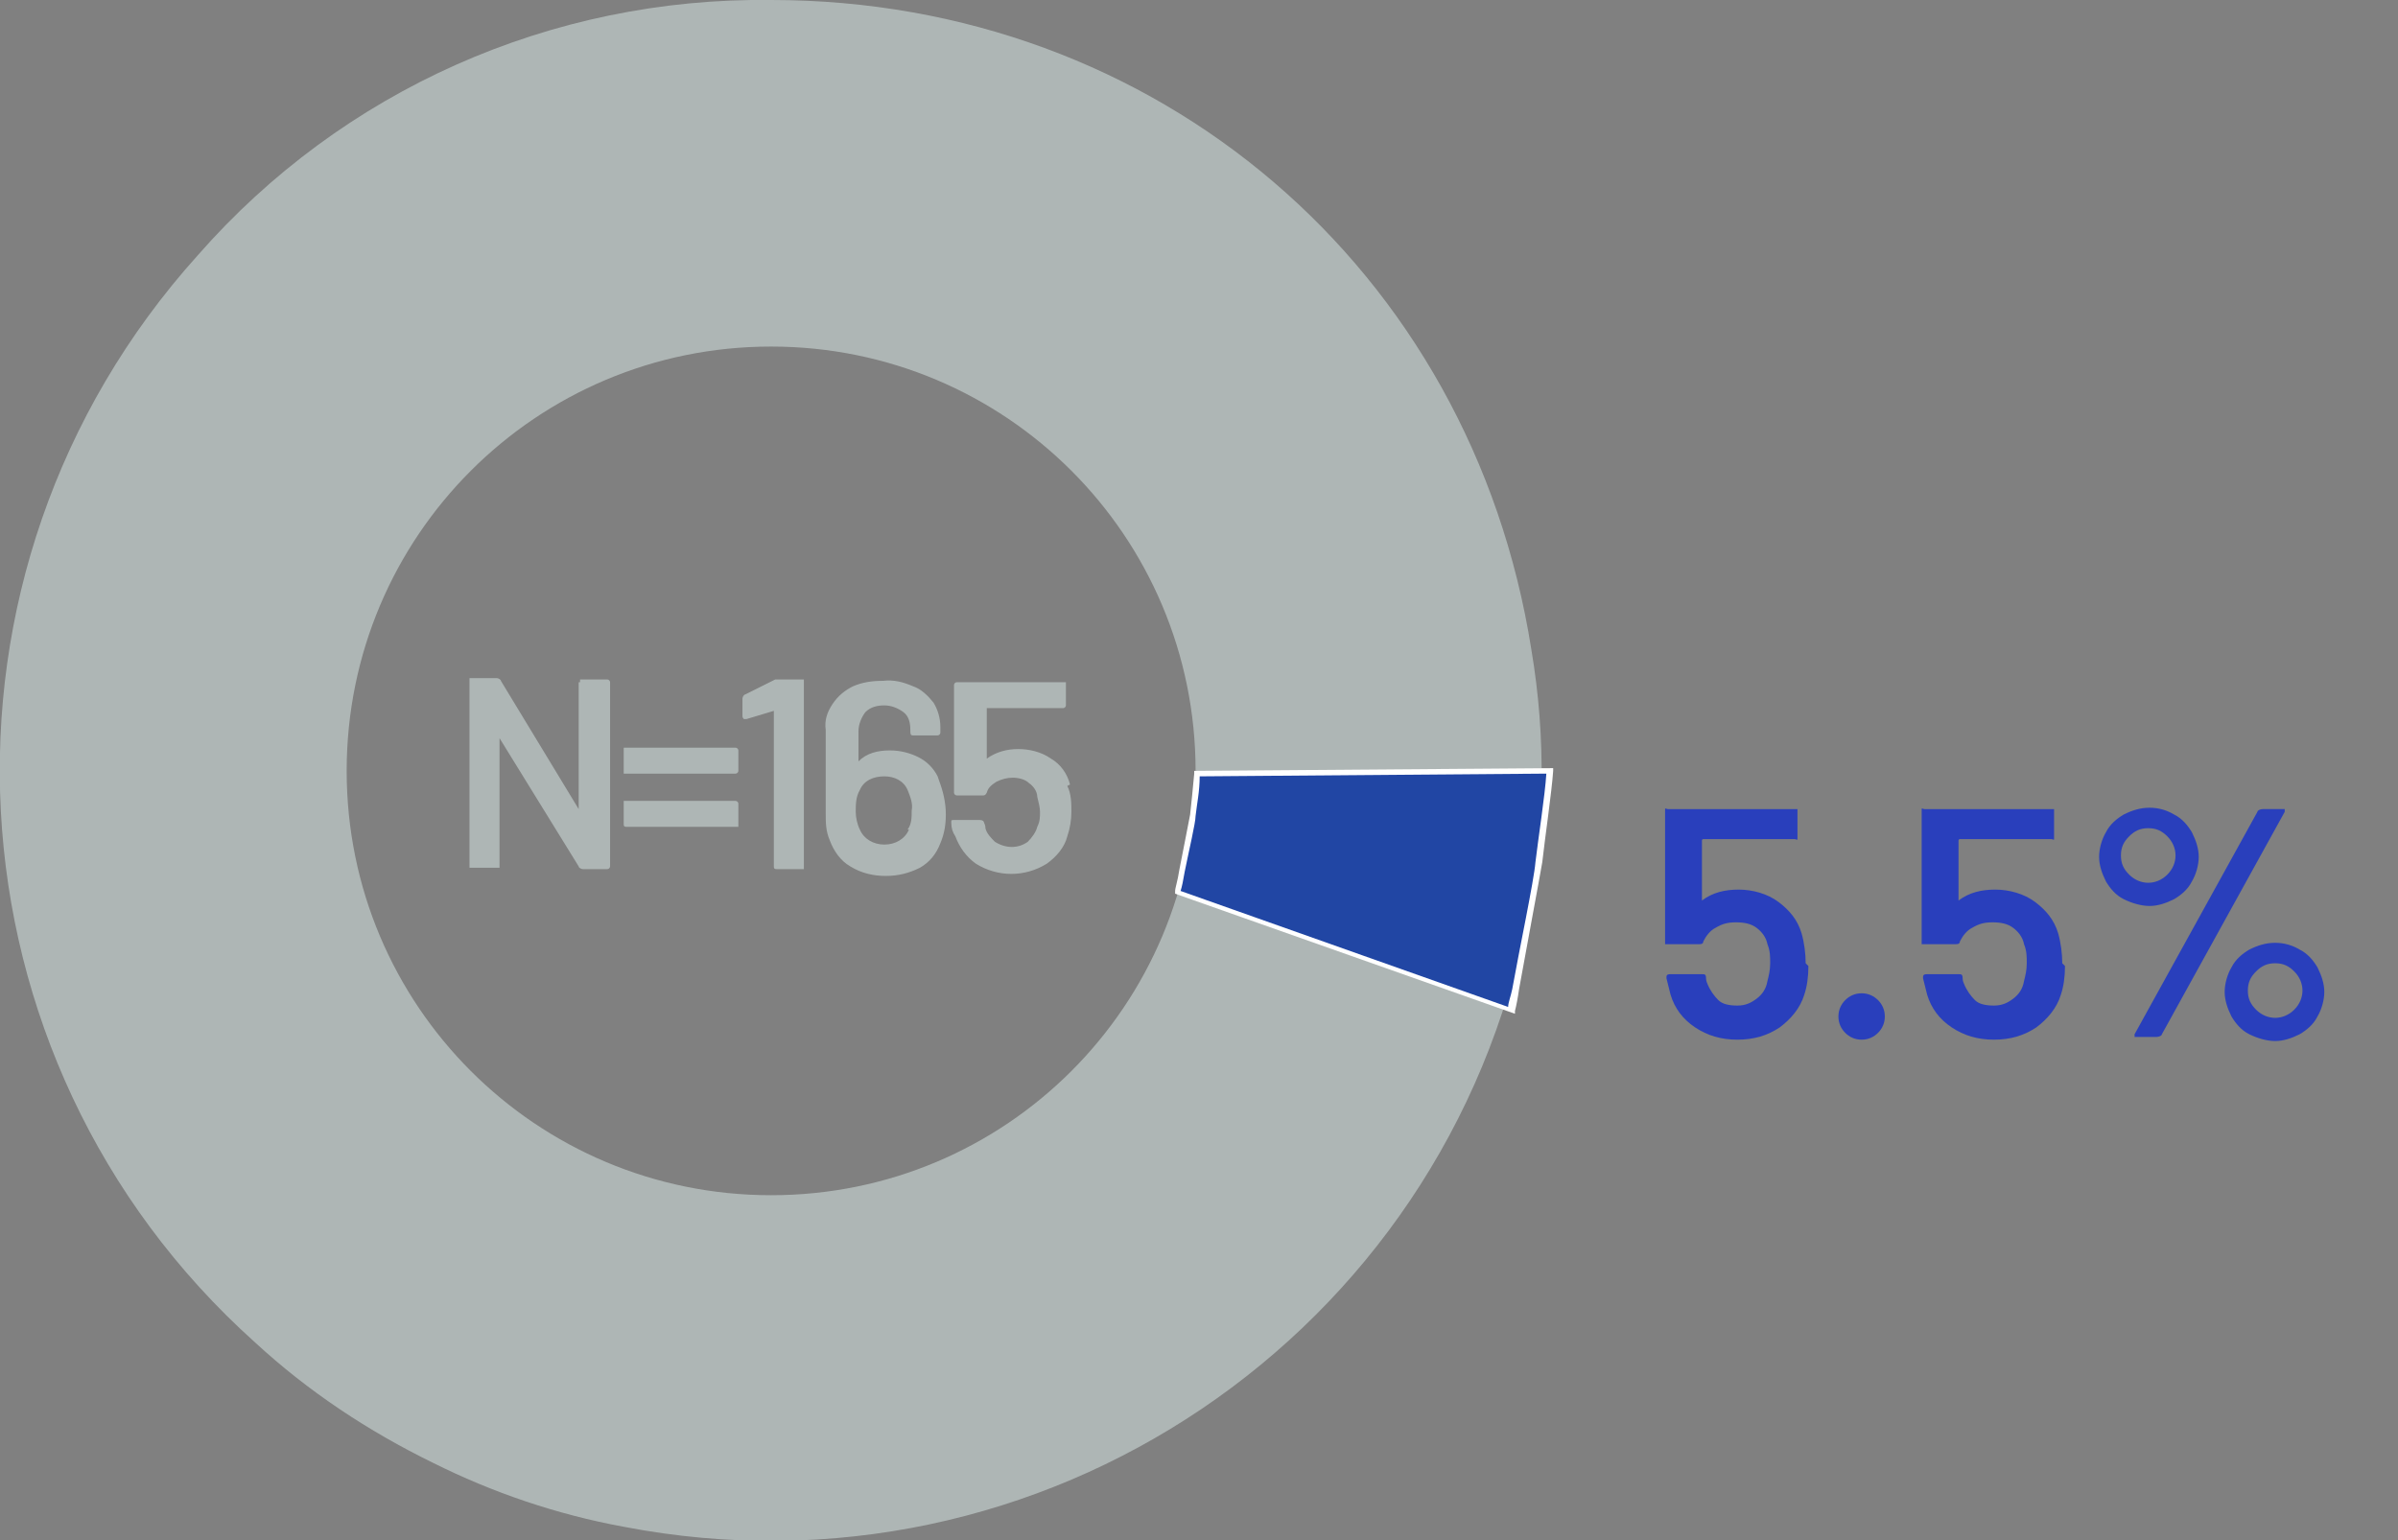
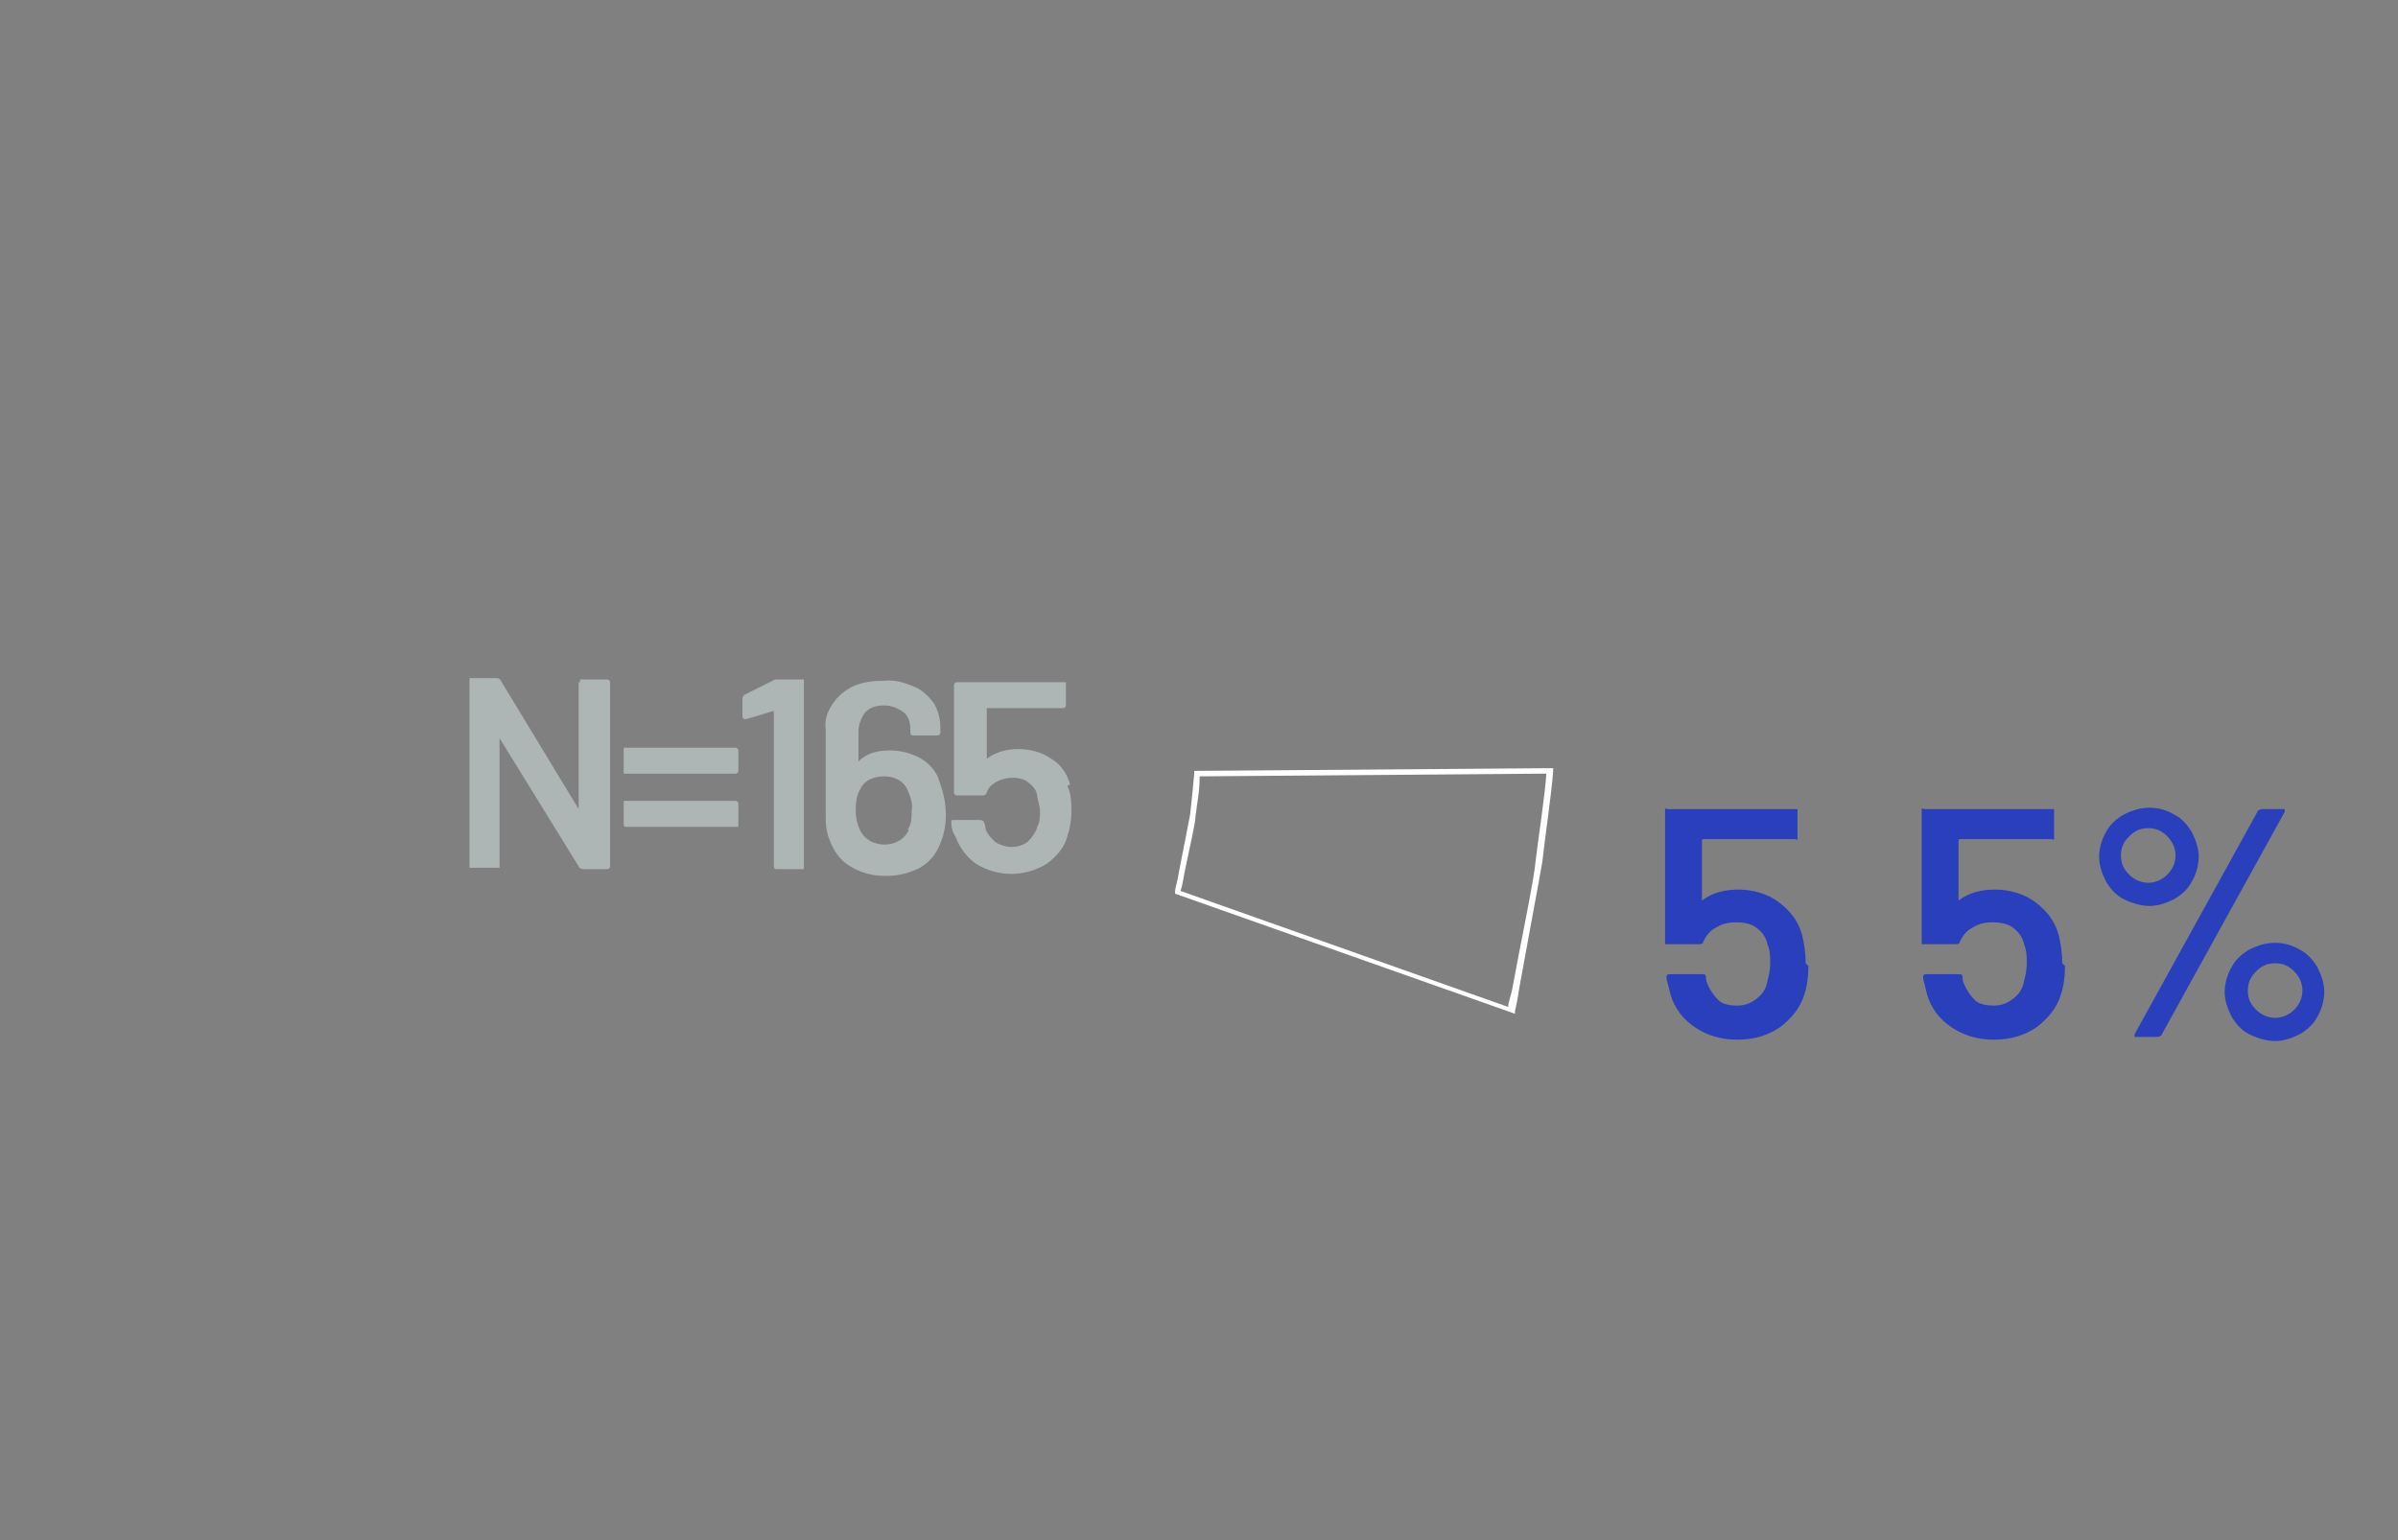
<svg xmlns="http://www.w3.org/2000/svg" id="Layer_1" data-name="Layer 1" version="1.1" viewBox="0 0 175.7 112.9">
  <rect x="0" y="0" width="175.7" height="112.9" fill="#808080" stroke="none" />
  <defs>
    <style>
      .cls-1 {
        fill: #aeb6b5;
      }

      .cls-1, .cls-2, .cls-3, .cls-4 {
        stroke-width: 0px;
      }

      .cls-2 {
        fill: #293fbc;
      }

      .cls-5 {
        isolation: isolate;
      }

      .cls-3 {
        fill: #2146a4;
      }

      .cls-4 {
        fill: #fff;
      }
    </style>
  </defs>
  <g id="Group_201072" data-name="Group 201072">
    <g id="_5.5_" data-name=" 5.5 " class="cls-5">
      <g class="cls-5">
        <path class="cls-2" d="M132.5,70.8c0,.8-.1,1.5-.3,2.1-.3,1-1,1.8-1.8,2.4-.9.6-1.9.9-3.1.9s-2.2-.3-3.1-.9-1.5-1.4-1.8-2.4c-.1-.4-.2-.8-.3-1.2h0c0-.2,0-.3.3-.3h2.3c.2,0,.3,0,.3.3,0,0,0,.2.1.4.2.5.5.9.8,1.2s.8.4,1.4.4,1-.2,1.4-.5c.4-.3.7-.7.8-1.3.1-.4.2-.8.2-1.3s0-.9-.2-1.4c-.1-.5-.4-.9-.8-1.2-.4-.3-.9-.4-1.5-.4s-1,.1-1.5.4c-.4.2-.7.6-.9,1,0,.2-.2.2-.3.2h-2.3c0,0-.1,0-.2,0,0,0,0-.1,0-.2v-9.5c0,0,0-.1,0-.2s.1,0,.2,0h9.3c0,0,.1,0,.2,0,0,0,0,.1,0,.2v1.8c0,0,0,.1,0,.2s-.1,0-.2,0h-6.7c0,0-.1,0-.1.1v4.3c0,0,0,0,0,.1,0,0,0,0,0,0,.8-.6,1.7-.8,2.7-.8s2.1.3,2.9.9c.8.6,1.4,1.3,1.7,2.3.2.7.3,1.5.3,2.2Z" />
-         <path class="cls-2" d="M135.2,75.7c-.3-.3-.5-.7-.5-1.2s.2-.9.5-1.2.7-.5,1.2-.5.9.2,1.2.5c.3.3.5.7.5,1.2s-.2.9-.5,1.2-.7.5-1.2.5-.9-.2-1.2-.5Z" />
        <path class="cls-2" d="M151.3,70.8c0,.8-.1,1.5-.3,2.1-.3,1-1,1.8-1.8,2.4-.9.6-1.9.9-3.1.9s-2.2-.3-3.1-.9-1.5-1.4-1.8-2.4c-.1-.4-.2-.8-.3-1.2h0c0-.2,0-.3.3-.3h2.3c.2,0,.3,0,.3.3,0,0,0,.2.1.4.2.5.5.9.8,1.2s.8.4,1.4.4,1-.2,1.4-.5c.4-.3.7-.7.8-1.3.1-.4.2-.8.2-1.3s0-.9-.2-1.4c-.1-.5-.4-.9-.8-1.2-.4-.3-.9-.4-1.5-.4s-1,.1-1.5.4c-.4.2-.7.6-.9,1,0,.2-.2.2-.3.2h-2.3c0,0-.1,0-.2,0,0,0,0-.1,0-.2v-9.5c0,0,0-.1,0-.2s.1,0,.2,0h9.3c0,0,.1,0,.2,0,0,0,0,.1,0,.2v1.8c0,0,0,.1,0,.2s-.1,0-.2,0h-6.7c0,0-.1,0-.1.1v4.3c0,0,0,0,0,.1,0,0,0,0,0,0,.8-.6,1.7-.8,2.7-.8s2.1.3,2.9.9c.8.6,1.4,1.3,1.7,2.3.2.7.3,1.5.3,2.2Z" />
        <path class="cls-2" d="M155.6,65.9c-.6-.3-1-.8-1.3-1.3-.3-.6-.5-1.2-.5-1.8s.2-1.3.5-1.8c.3-.6.8-1,1.3-1.3.6-.3,1.2-.5,1.9-.5s1.3.2,1.8.5c.6.3,1,.8,1.3,1.3.3.6.5,1.2.5,1.8s-.2,1.3-.5,1.8c-.3.6-.8,1-1.3,1.3-.6.3-1.2.5-1.8.5s-1.3-.2-1.9-.5ZM158.8,64.1c.4-.4.6-.9.6-1.4s-.2-1-.6-1.4c-.4-.4-.8-.6-1.4-.6s-1,.2-1.4.6c-.4.4-.6.8-.6,1.4s.2,1,.6,1.4c.4.4.9.6,1.4.6s1-.2,1.4-.6ZM156.4,76c0,0,0-.1,0-.2l9-16.3c0-.1.2-.2.4-.2h1.4c.1,0,.2,0,.2,0,0,0,0,.1,0,.2l-9,16.3c0,.1-.2.2-.4.2h-1.4c-.1,0-.2,0-.2,0ZM164.8,75.8c-.6-.3-1-.8-1.3-1.3-.3-.6-.5-1.2-.5-1.8s.2-1.3.5-1.8c.3-.6.8-1,1.3-1.3.6-.3,1.2-.5,1.9-.5s1.3.2,1.8.5c.6.3,1,.8,1.3,1.3.3.6.5,1.2.5,1.8s-.2,1.3-.5,1.8c-.3.6-.8,1-1.3,1.3-.6.3-1.2.5-1.8.5s-1.3-.2-1.9-.5ZM168.1,74c.4-.4.6-.9.6-1.4s-.2-1-.6-1.4-.8-.6-1.4-.6-1,.2-1.4.6c-.4.4-.6.8-.6,1.4s.2,1,.6,1.4.9.6,1.4.6,1-.2,1.4-.6Z" />
      </g>
    </g>
    <g id="Group_201127" data-name="Group 201127">
      <g id="Group_195493" data-name="Group 195493">
-         <path id="Path_2133280" data-name="Path 2133280" class="cls-1" d="M112.2,47.6C107.8,19.7,84.8,0,56.5,0,40.4-.2,25.1,6.6,14.5,18.7c-20.9,23.2-19,58.9,4.2,79.7,0,0,0,0,0,0,3.9,3.6,8.3,6.5,13,8.8,4.4,2.2,9.1,3.8,14,4.7,30.6,5.9,60.2-14,66.2-44.7h0c1.3-6.5,1.4-13.1.3-19.6M56.5,87.6c-17.2,0-31.1-13.9-31.1-31.1,0-17.2,13.9-31.1,31.1-31.1h0c17.2,0,31.1,13.9,31.1,31.1,0,17.2-13.9,31.1-31.1,31.1" />
-       </g>
+         </g>
      <g id="Group_195494" data-name="Group 195494">
-         <path id="Path_2133281" data-name="Path 2133281" class="cls-3" d="M87.7,56.7c0,1-.2,2-.3,3.1-.1.8-1,4.9-1.1,5.6l24.4,8.7c.3-1.5,1.8-9.3,2-10.8s.7-5.2.8-6.7l-25.9.2h0Z" />
-       </g>
+         </g>
      <g id="Group_195495" data-name="Group 195495">
        <path id="Path_2133282" data-name="Path 2133282" class="cls-4" d="M113.8,56.3v.2c-.1,1.5-.6,4.9-.8,6.7-.2,1.2-1.2,6.5-1.7,9.3-.1.7-.2,1.2-.3,1.6v.2s-24.9-8.8-24.9-8.8v-.2c0-.2.2-.8.3-1.5.3-1.5.7-3.6.8-4.1.1-.9.2-1.9.3-3v-.2s26.3-.2,26.3-.2h0ZM110.5,73.8c0-.3.2-.8.3-1.3.5-2.8,1.6-8,1.7-9.3.2-1.7.7-4.9.8-6.5l-25.4.2c0,1.1-.2,2-.3,2.9,0,.5-.5,2.6-.8,4.1-.1.6-.2,1.1-.3,1.4l24,8.5h0Z" />
      </g>
      <g id="Group_195498" data-name="Group 195498">
        <path id="Path_2133285" data-name="Path 2133285" class="cls-1" d="M42.4,50v9.3c0,0,0,0,0,0s0,0,0,0l-5.7-9.4c0-.1-.2-.2-.3-.2h-1.8c0,0-.1,0-.2,0,0,0,0,.1,0,.2v13.5c0,0,0,.1,0,.2,0,0,.1,0,.2,0h1.8c0,0,.1,0,.2,0,0,0,0-.1,0-.2v-9.3c0,0,0,0,0,0,0,0,0,0,0,0l5.8,9.4c0,.1.2.2.3.2h1.8c.1,0,.2-.1.2-.2,0,0,0,0,0,0v-13.5c0-.1-.1-.2-.2-.2h-1.8c0,0-.1,0-.2,0,0,0,0,.1,0,.2M45.9,56.7h8c.1,0,.2-.1.2-.2,0,0,0,0,0,0v-1.5c0-.1-.1-.2-.2-.2,0,0,0,0,0,0h-8c0,0-.1,0-.2,0,0,0,0,.1,0,.2v1.5c0,0,0,.1,0,.2,0,0,.1,0,.2,0M45.9,60.6h8c0,0,.1,0,.2,0,0,0,0-.1,0-.2v-1.5c0-.1-.1-.2-.2-.2,0,0,0,0,0,0h-8c0,0-.1,0-.2,0,0,0,0,.1,0,.2v1.5c0,.1,0,.2.2.2,0,0,0,0,0,0h0M56.8,49.8l-2.2,1.1c-.1,0-.2.2-.2.3v1.3c0,0,0,.1.1.2,0,0,0,0,.1,0,0,0,0,0,.1,0l2-.6s0,0,0,0c0,0,0,0,0,0v11.4c0,.1,0,.2.2.2,0,0,0,0,0,0h1.8c0,0,.1,0,.2,0,0,0,0-.1,0-.2v-13.5c0,0,0-.1,0-.2,0,0-.1,0-.2,0h-1.9c-.1,0-.2,0-.3,0M68.7,56.9c-.3-.6-.8-1.1-1.4-1.4-.6-.3-1.3-.5-2.1-.5-.9,0-1.7.2-2.3.8,0,0,0,0,0,0,0,0,0,0,0,0v-2.2c0-.5.2-1,.5-1.4.4-.4.9-.5,1.4-.5.5,0,1,.2,1.4.5.4.3.5.8.5,1.3h0c0,.3,0,.4.2.4,0,0,0,0,0,0h1.8c.1,0,.2-.1.2-.2,0,0,0,0,0,0v-.4c0-.7-.2-1.3-.5-1.8-.4-.5-.9-1-1.5-1.2-.7-.3-1.4-.5-2.2-.4-.8,0-1.5.1-2.2.4-.6.3-1.1.7-1.5,1.3-.4.6-.6,1.2-.5,1.9v6.1c0,.7,0,1.3.3,2,.3.8.8,1.5,1.5,1.9.8.5,1.7.7,2.6.7.9,0,1.7-.2,2.5-.6.7-.4,1.2-1,1.5-1.8.3-.7.4-1.4.4-2.1,0-.9-.2-1.7-.5-2.5M66.6,60.8c-.3.7-1,1.1-1.8,1.1-.8,0-1.5-.4-1.8-1.1-.2-.4-.3-.9-.3-1.3,0-.5,0-1.1.3-1.6.3-.7,1-1,1.8-1,.7,0,1.4.3,1.7,1,.2.5.4,1,.3,1.5,0,.5,0,1-.3,1.4M78.4,57.5c-.2-.8-.7-1.5-1.4-1.9-.7-.5-1.6-.7-2.4-.7-.8,0-1.6.2-2.3.7,0,0,0,0,0,0,0,0,0,0,0,0v-3.6s0,0,0-.1h5.6c.1,0,.2-.1.2-.2,0,0,0,0,0,0v-1.5c0,0,0-.1,0-.2,0,0-.1,0-.2,0h-7.8c-.1,0-.2.1-.2.2v7.9c0,.1.1.2.2.2,0,0,0,0,0,0h1.9c.1,0,.2,0,.3-.2.1-.4.4-.6.7-.8.4-.2.8-.3,1.2-.3.4,0,.9.1,1.2.4.3.2.6.6.6,1,.1.4.2.8.2,1.1,0,.4,0,.7-.2,1.1-.1.4-.4.8-.7,1.1-.7.5-1.6.5-2.4,0-.3-.3-.6-.6-.7-1,0-.1,0-.2-.1-.4,0-.1-.1-.2-.3-.2h-1.9c-.2,0-.2,0-.2.2h0c0,.4.1.7.3,1,.3.8.8,1.5,1.5,2,1.6,1,3.6,1,5.2,0,.7-.5,1.3-1.2,1.5-2,.2-.6.3-1.2.3-1.8,0-.6,0-1.3-.3-1.9" />
      </g>
    </g>
  </g>
</svg>